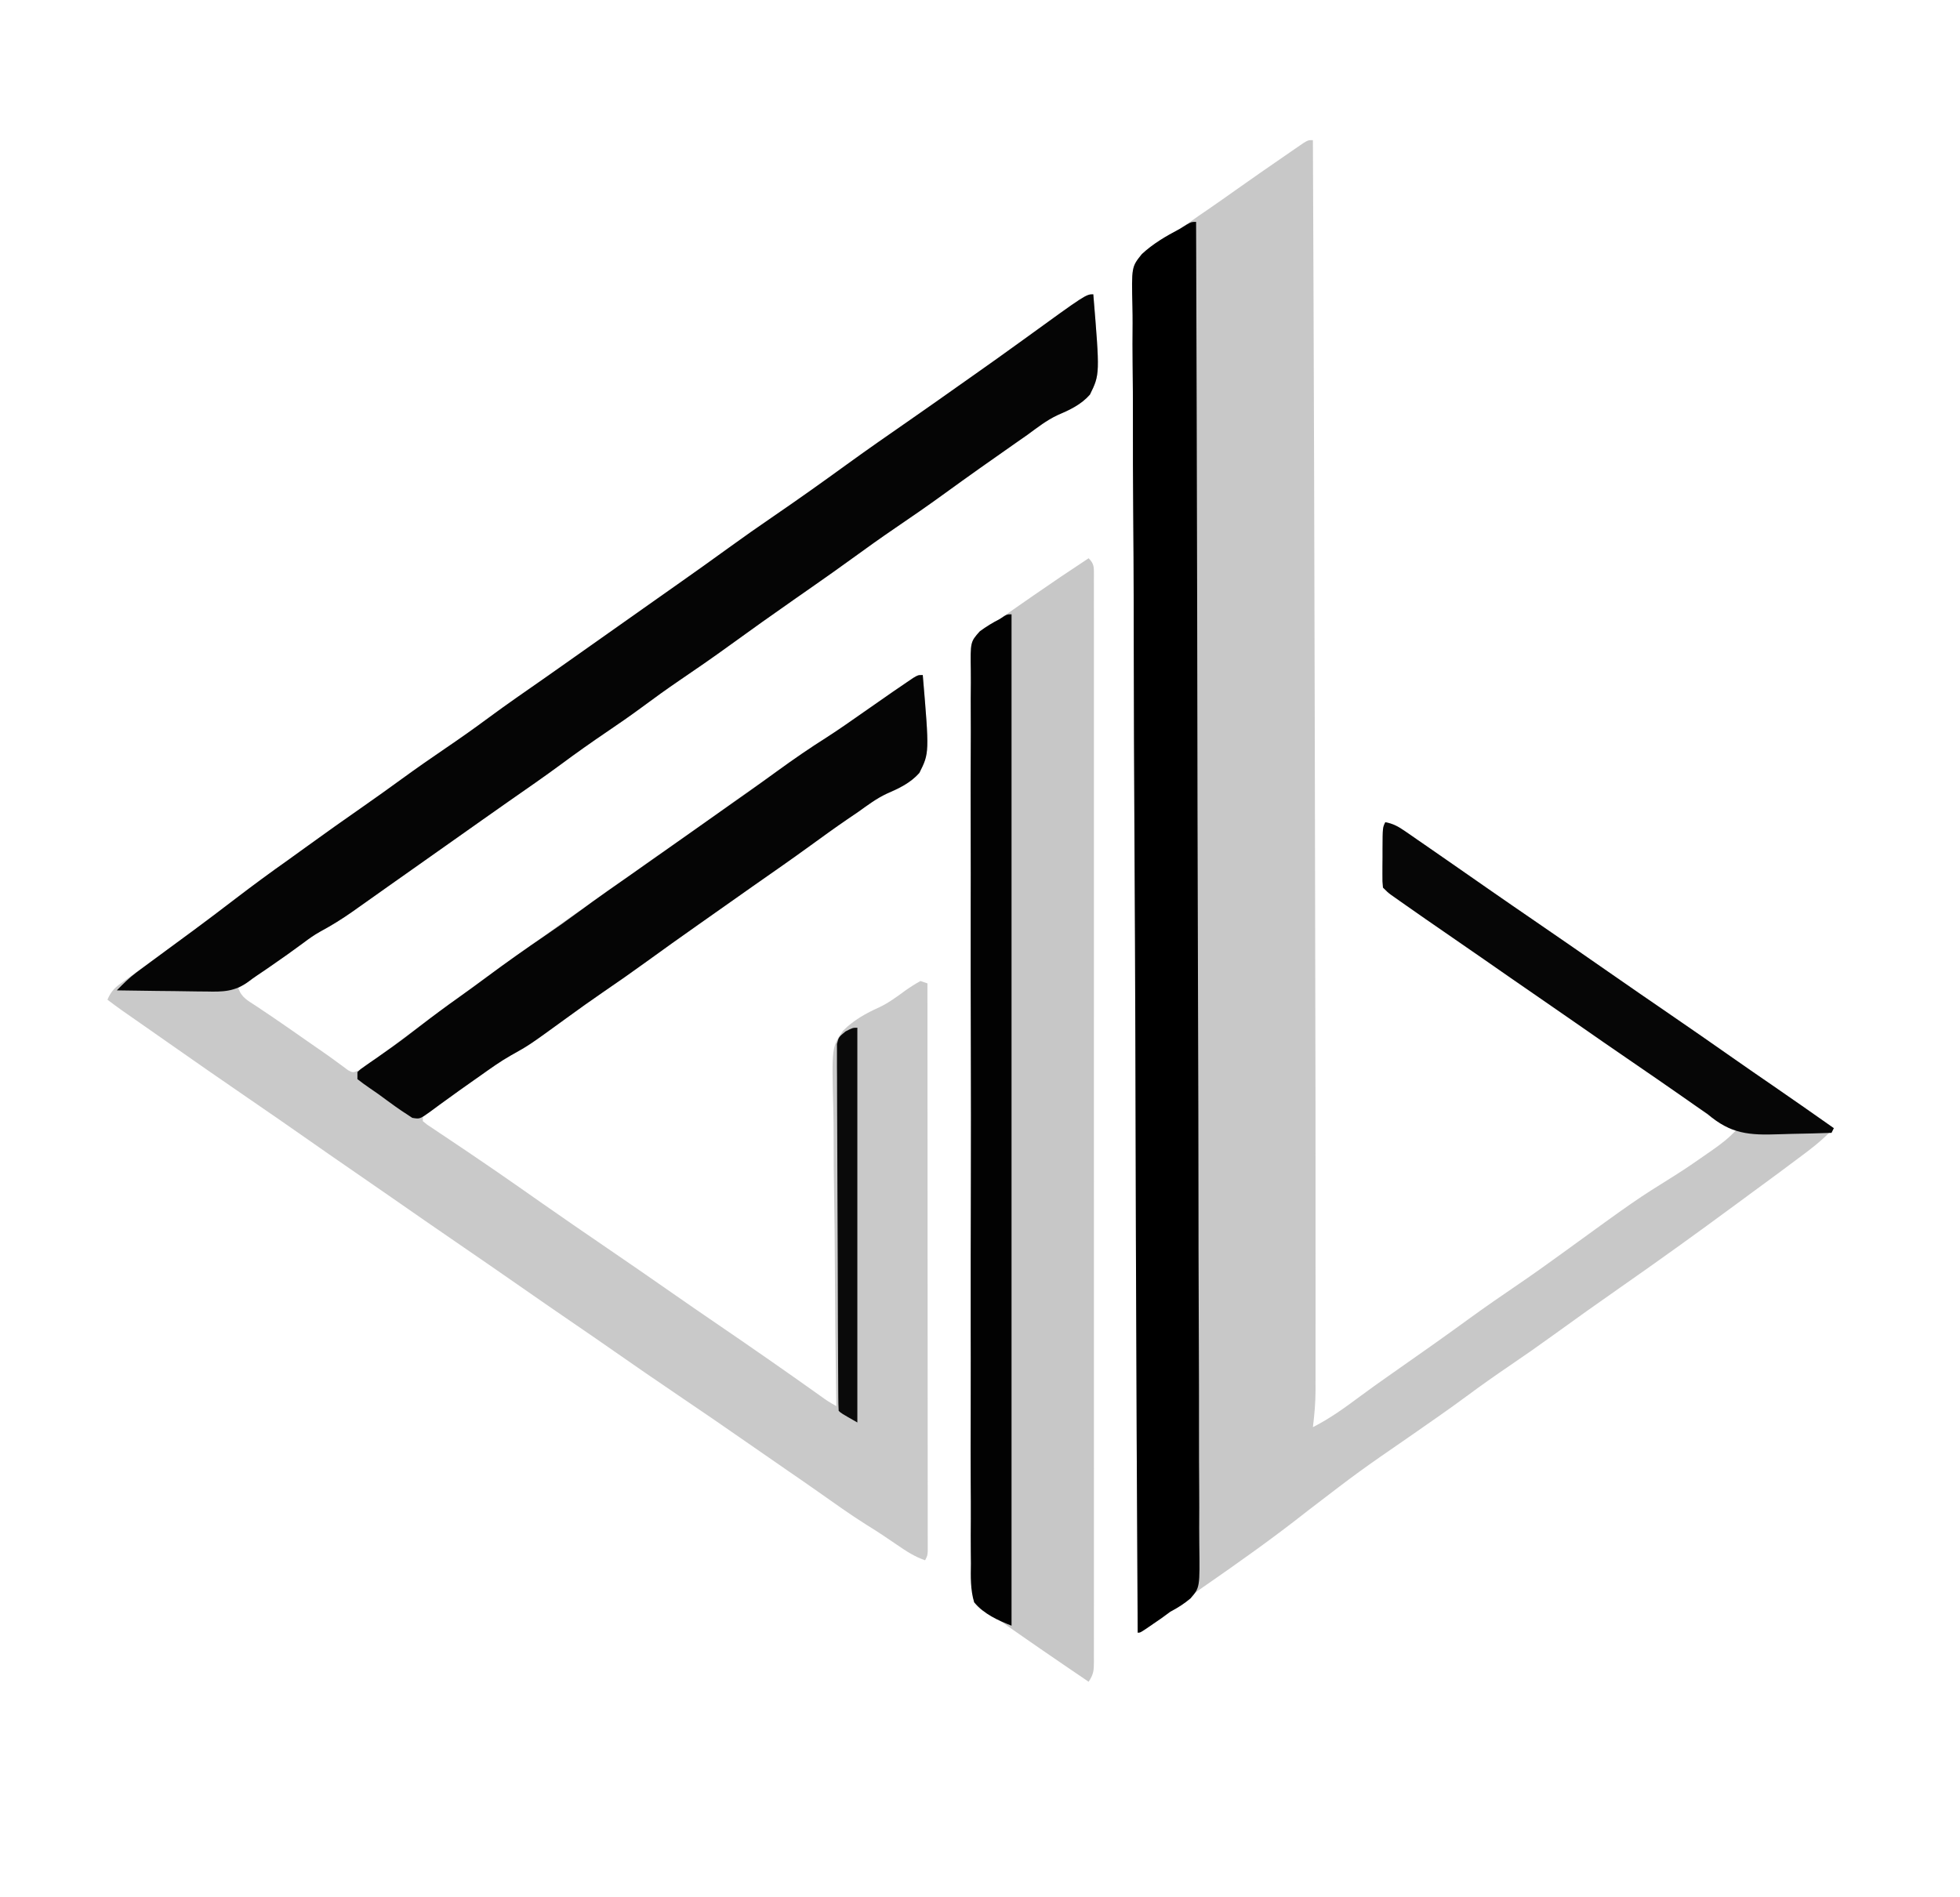
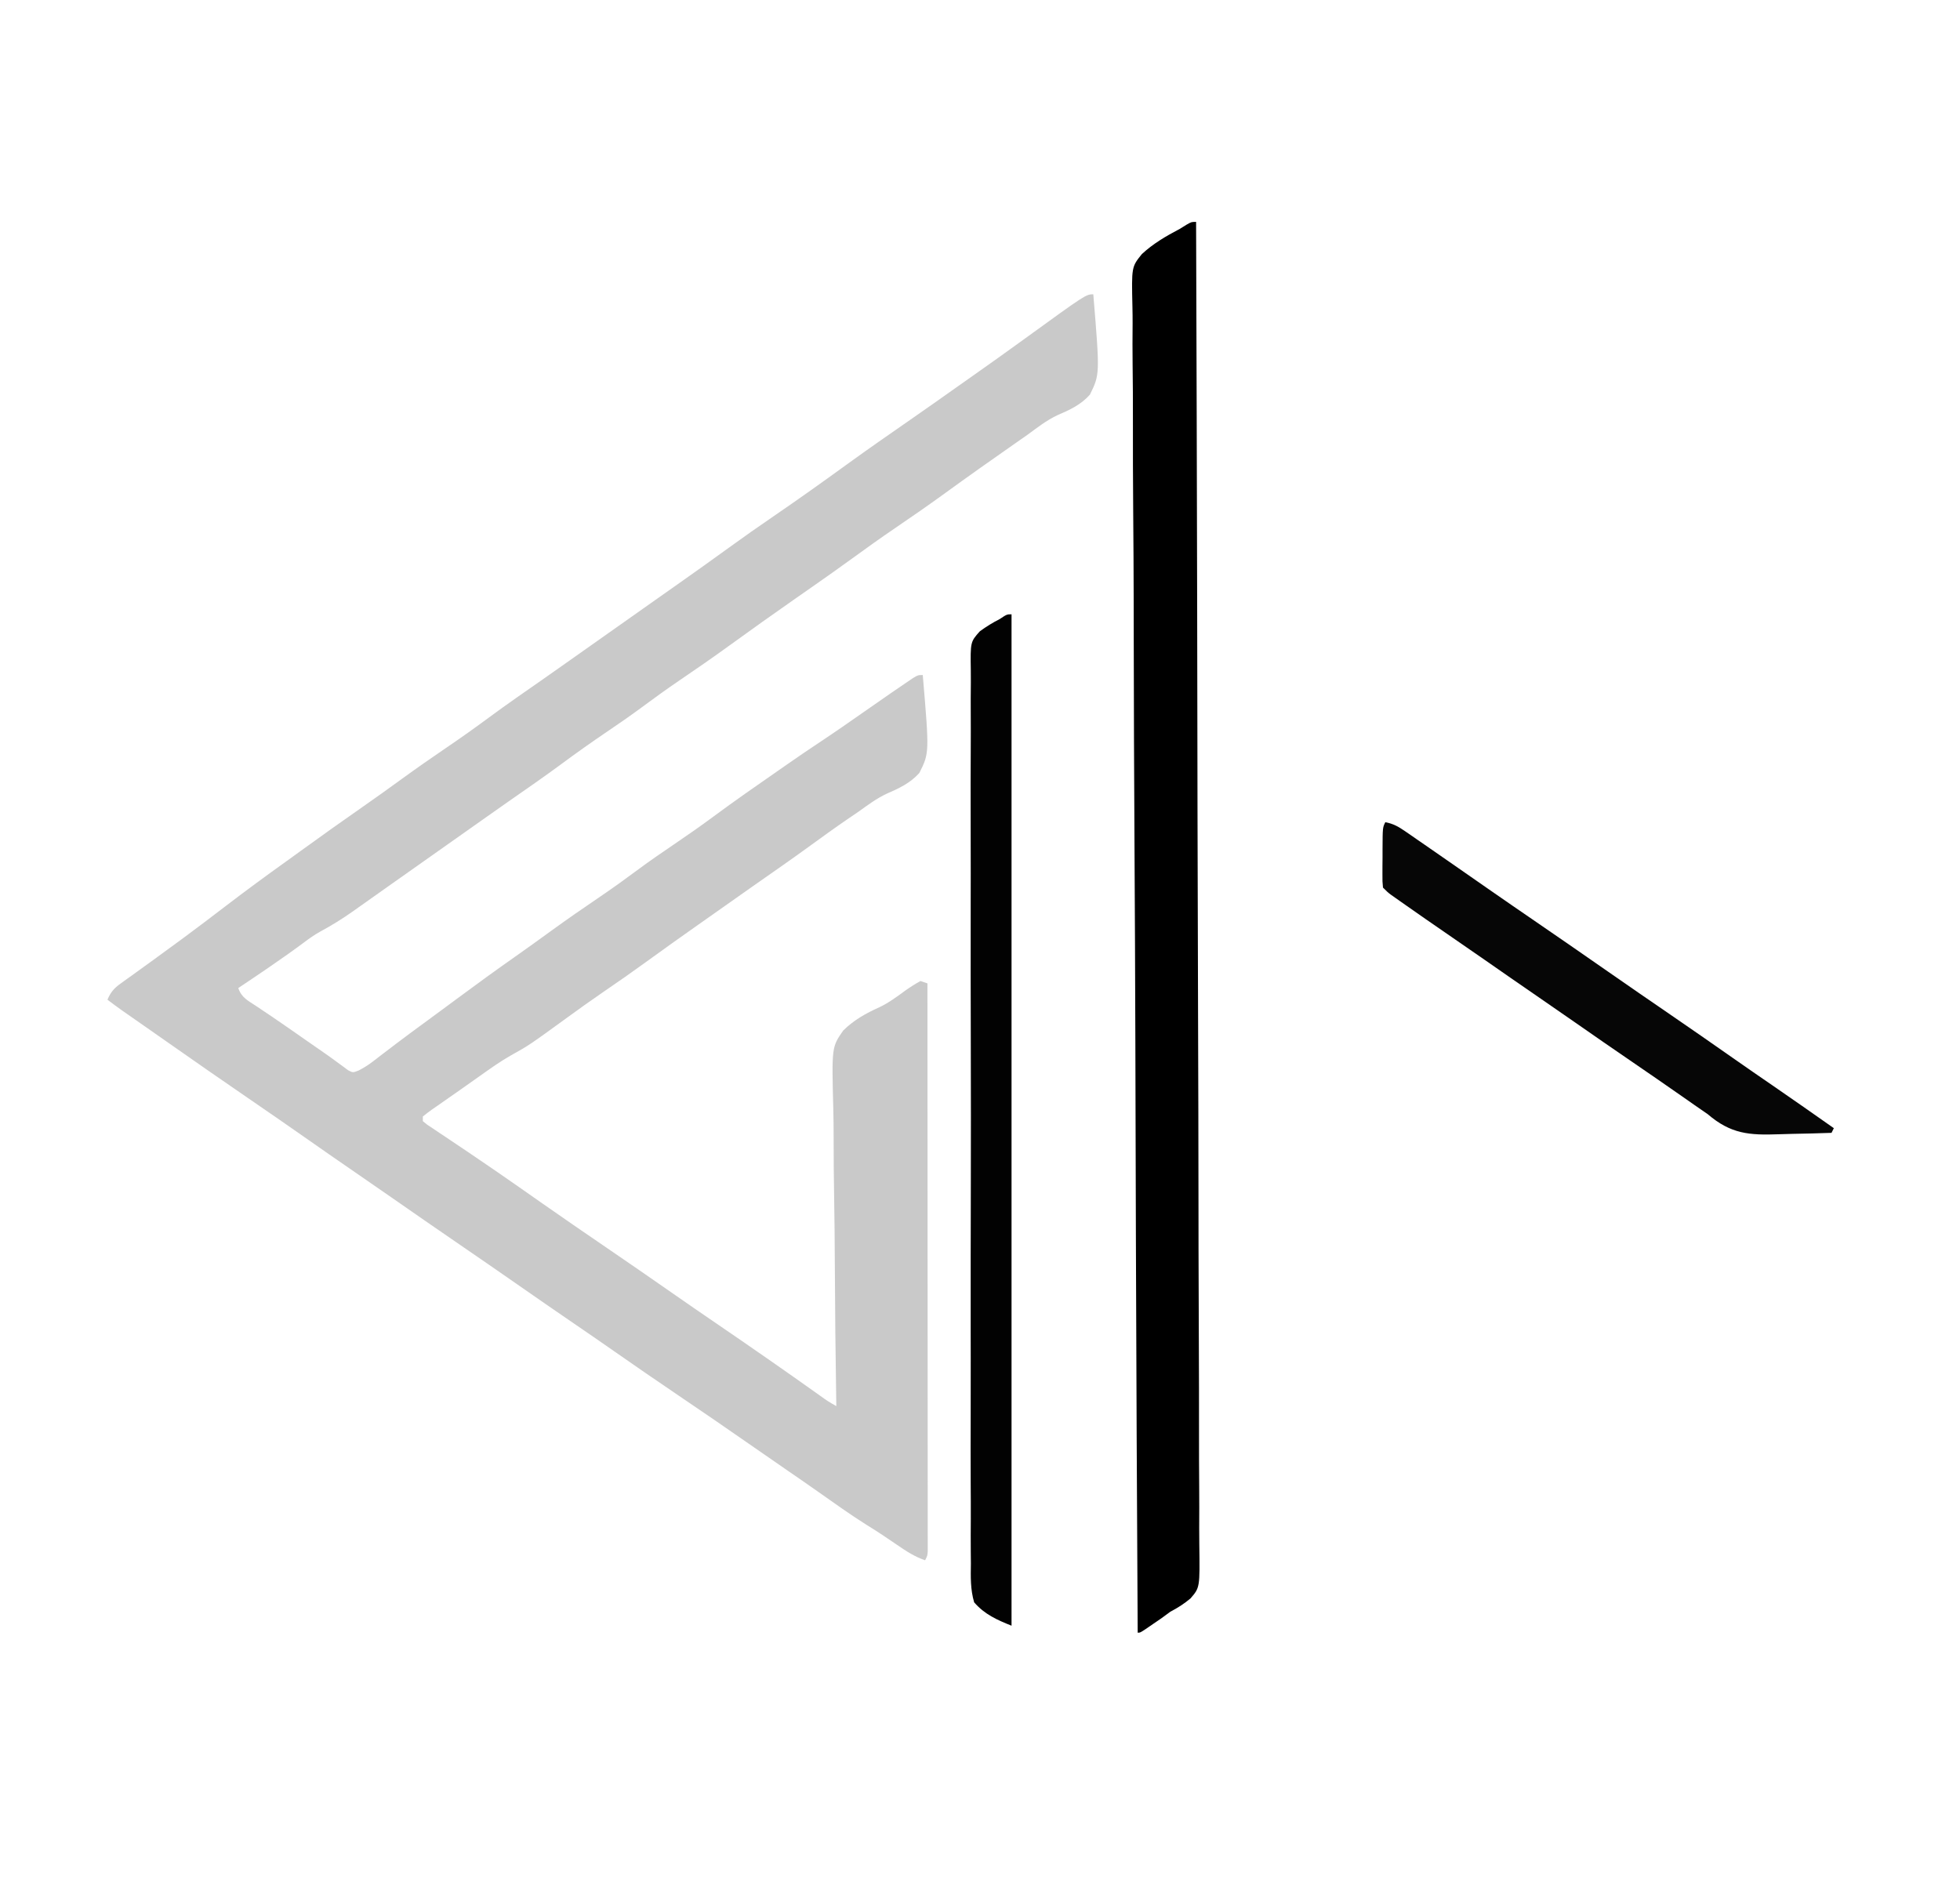
<svg xmlns="http://www.w3.org/2000/svg" version="1.1" width="839" height="812">
-   <path d="M0 0 C0.351 81.717 0.679 163.435 1.123 414.93 C1.124 424.337 1.127 433.744 1.132 443.151 C1.138 457.468 1.139 471.785 1.134 486.102 C1.133 491.085 1.134 496.068 1.136 501.051 C1.139 506.774 1.137 512.497 1.131 518.219 C1.13 520.288 1.13 522.357 1.133 524.425 C1.135 527.235 1.132 530.045 1.127 532.855 C1.129 533.658 1.131 534.46 1.134 535.286 C1.115 540.592 0.66 545.735 0 551 C7.197 547.338 13.462 542.828 19.914 538.023 C24.021 534.969 28.188 532.006 32.375 529.062 C33.439 528.314 33.439 528.314 34.524 527.55 C36.682 526.033 38.841 524.516 41 523 C43.814 521.023 46.626 519.043 49.438 517.062 C50.137 516.569 50.837 516.076 51.559 515.568 C56.695 511.942 61.789 508.259 66.875 504.562 C73.795 499.538 80.815 494.681 87.89 489.877 C94.131 485.627 100.264 481.242 106.373 476.805 C138.202 453.689 138.202 453.689 154.625 443.438 C159.503 440.38 164.225 437.117 168.938 433.812 C170.04 433.045 170.04 433.045 171.165 432.261 C174.743 429.734 178.028 427.251 181 424 C180.336 423.782 179.672 423.564 178.988 423.34 C175.01 421.556 171.707 419.116 168.188 416.562 C166.662 415.471 165.136 414.379 163.609 413.289 C162.839 412.738 162.069 412.186 161.275 411.618 C157.856 409.186 154.4 406.808 150.938 404.438 C150.277 403.985 149.617 403.532 148.937 403.065 C146.958 401.71 144.979 400.355 143 399 C132.8 392.011 122.636 384.97 112.49 377.904 C107.005 374.085 101.512 370.279 96 366.5 C88.474 361.341 80.988 356.126 73.501 350.911 C67.89 347.004 62.267 343.114 56.625 339.25 C50.934 335.347 45.27 331.407 39.625 327.438 C38.892 326.924 38.16 326.411 37.405 325.882 C36.388 325.165 36.388 325.165 35.352 324.434 C34.452 323.8 34.452 323.8 33.534 323.154 C32 322 32 322 30 320 C29.757 317.418 29.757 317.418 29.77 314.188 C29.771 313.03 29.773 311.872 29.775 310.68 C29.788 309.465 29.8 308.251 29.812 307 C29.813 305.179 29.813 305.179 29.814 303.32 C29.86 294.28 29.86 294.28 31 292 C34.36 292.631 36.593 293.88 39.395 295.816 C40.256 296.408 41.118 296.999 42.005 297.608 C42.932 298.253 43.858 298.898 44.812 299.562 C45.78 300.229 46.748 300.896 47.745 301.583 C50.835 303.715 53.918 305.857 57 308 C57.998 308.693 58.996 309.385 60.024 310.099 C64.904 313.487 69.779 316.88 74.652 320.277 C81.745 325.219 88.87 330.113 96 335 C106.194 341.987 116.353 349.023 126.495 356.085 C135.273 362.196 144.081 368.261 152.905 374.305 C161.832 380.421 170.718 386.593 179.577 392.808 C185.324 396.836 191.096 400.826 196.887 404.792 C205.637 410.795 214.315 416.903 223 423 C219.649 426.467 216.21 429.518 212.375 432.438 C211.822 432.859 211.269 433.28 210.7 433.714 C203.354 439.286 195.91 444.728 188.476 450.181 C186.045 451.967 183.617 453.758 181.191 455.551 C164.749 467.701 148.166 479.625 131.399 491.324 C121.916 497.949 112.484 504.638 103.125 511.438 C96.925 515.941 90.653 520.321 84.312 524.625 C78.036 528.886 71.861 533.249 65.768 537.768 C58.106 543.434 50.264 548.843 42.447 554.292 C19.701 569.989 19.701 569.989 -2.215 586.797 C-16.656 598.22 -31.798 608.96 -46.938 619.438 C-50.232 621.719 -53.464 624.075 -56.684 626.461 C-57.535 627.092 -58.387 627.723 -59.264 628.373 C-60.979 629.647 -62.692 630.923 -64.402 632.203 C-65.195 632.792 -65.988 633.381 -66.805 633.988 C-67.516 634.52 -68.227 635.051 -68.96 635.599 C-70.915 636.942 -72.872 637.963 -75 639 C-75.308 583.126 -75.595 527.251 -75.762 471.376 C-75.765 470.549 -75.767 469.722 -75.77 468.87 C-75.824 450.893 -75.873 432.917 -75.919 414.941 C-75.942 406.125 -75.965 397.309 -75.989 388.493 C-75.992 387.178 -75.992 387.178 -75.996 385.835 C-76.073 357.406 -76.208 328.979 -76.373 300.55 C-76.543 271.334 -76.654 242.117 -76.69 212.9 C-76.696 208.772 -76.702 204.644 -76.708 200.516 C-76.709 199.704 -76.71 198.892 -76.711 198.055 C-76.733 184.983 -76.816 171.913 -76.923 158.842 C-77.029 145.697 -77.069 132.553 -77.043 119.408 C-77.029 111.599 -77.066 103.795 -77.174 95.987 C-77.25 90.152 -77.231 84.319 -77.176 78.484 C-77.169 76.127 -77.191 73.769 -77.248 71.413 C-77.634 54.299 -77.634 54.299 -73.26 48.821 C-69.046 44.896 -64.354 42.005 -59.302 39.282 C-55.668 37.258 -52.326 34.843 -48.938 32.438 C-47.618 31.533 -46.296 30.63 -44.973 29.73 C-40.908 26.948 -36.891 24.102 -32.875 21.25 C-25.974 16.364 -19.032 11.538 -12.062 6.75 C-11.096 6.081 -10.13 5.413 -9.134 4.724 C-7.786 3.801 -7.786 3.801 -6.41 2.859 C-5.607 2.307 -4.804 1.755 -3.977 1.187 C-2 0 -2 0 0 0 Z " fill="#C8C8C8" transform="translate(562,60)" />
  <path d="M0 0 C2.823 34.245 2.823 34.245 -1.444 42.945 C-5.259 47.279 -10.125 49.51 -15.361 51.758 C-19.989 53.936 -23.952 57.048 -28.062 60.062 C-29.746 61.244 -31.432 62.421 -33.121 63.594 C-43.434 70.79 -53.701 78.046 -63.875 85.438 C-70.797 90.464 -77.819 95.322 -84.896 100.127 C-91.064 104.328 -97.123 108.663 -103.158 113.052 C-108.752 117.115 -114.394 121.105 -120.062 125.062 C-120.901 125.648 -121.74 126.234 -122.605 126.837 C-124.27 128 -125.936 129.162 -127.601 130.324 C-137.084 136.949 -146.516 143.638 -155.875 150.438 C-162.864 155.514 -169.958 160.416 -177.105 165.265 C-182.596 169.004 -187.967 172.874 -193.298 176.836 C-198.28 180.52 -203.373 184.022 -208.5 187.5 C-214.84 191.802 -221.078 196.204 -227.231 200.768 C-234.892 206.432 -242.733 211.84 -250.548 217.288 C-254.27 219.887 -257.98 222.505 -261.688 225.125 C-262.377 225.612 -263.066 226.099 -263.777 226.601 C-265.159 227.578 -266.541 228.555 -267.923 229.532 C-272.158 232.525 -276.395 235.515 -280.632 238.505 C-284.137 240.979 -287.642 243.453 -291.145 245.93 C-294.66 248.415 -298.179 250.895 -301.698 253.375 C-304.201 255.142 -306.7 256.917 -309.199 258.691 C-310.966 259.94 -312.733 261.189 -314.5 262.438 C-315.719 263.306 -315.719 263.306 -316.962 264.193 C-321.514 267.401 -326.119 270.247 -331.017 272.894 C-333.518 274.289 -335.781 275.896 -338.062 277.625 C-342.746 281.104 -347.501 284.452 -352.312 287.75 C-353.317 288.44 -353.317 288.44 -354.342 289.143 C-358.209 291.791 -362.095 294.409 -366 297 C-364.632 301.105 -361.843 302.408 -358.375 304.688 C-356.922 305.663 -355.471 306.64 -354.02 307.617 C-353.222 308.152 -352.425 308.686 -351.604 309.237 C-346.72 312.543 -341.896 315.935 -337.062 319.312 C-334.254 321.275 -331.445 323.234 -328.622 325.174 C-326.888 326.382 -325.175 327.618 -323.484 328.884 C-322.314 329.736 -322.314 329.736 -321.121 330.605 C-320.444 331.116 -319.766 331.627 -319.068 332.153 C-316.951 333.266 -316.951 333.266 -314.45 332.295 C-312.364 331.193 -310.543 330.108 -308.68 328.672 C-308.072 328.209 -307.465 327.747 -306.839 327.27 C-306.191 326.768 -305.543 326.267 -304.875 325.75 C-303.442 324.658 -302.008 323.567 -300.574 322.477 C-299.452 321.62 -299.452 321.62 -298.306 320.747 C-294.462 317.835 -290.575 314.98 -286.688 312.125 C-285.079 310.943 -283.471 309.76 -281.863 308.578 C-281.061 307.988 -280.259 307.399 -279.432 306.791 C-277.008 305.006 -274.587 303.215 -272.168 301.422 C-263.956 295.342 -255.705 289.332 -247.339 283.466 C-242.23 279.882 -237.172 276.233 -232.125 272.562 C-225.136 267.486 -218.042 262.584 -210.895 257.735 C-205.404 253.996 -200.033 250.126 -194.702 246.164 C-189.72 242.48 -184.627 238.978 -179.5 235.5 C-173.778 231.617 -168.116 227.682 -162.562 223.562 C-153.511 216.849 -144.253 210.432 -135 204 C-133.753 203.13 -132.505 202.261 -131.258 201.391 C-126.413 198.021 -121.549 194.69 -116.625 191.438 C-110.515 187.389 -104.511 183.194 -98.5 179 C-85.263 169.775 -85.263 169.775 -79.688 166 C-78.804 165.402 -77.921 164.804 -77.012 164.188 C-75 163 -75 163 -73 163 C-70.175 196.364 -70.175 196.364 -74.46 204.914 C-78.303 209.236 -83.17 211.526 -88.413 213.794 C-92.794 215.836 -96.58 218.697 -100.5 221.5 C-102.093 222.588 -103.688 223.672 -105.285 224.754 C-110.647 228.423 -115.904 232.231 -121.158 236.052 C-129.23 241.915 -137.415 247.612 -145.597 253.32 C-151.39 257.37 -157.156 261.456 -162.928 265.537 C-165.018 267.013 -167.11 268.485 -169.203 269.957 C-176.526 275.11 -183.816 280.303 -191.062 285.562 C-197.295 290.084 -203.589 294.496 -209.952 298.83 C-215.117 302.36 -220.191 306.008 -225.25 309.688 C-241.526 321.509 -241.526 321.509 -249.234 325.801 C-253.888 328.434 -258.203 331.537 -262.562 334.625 C-263.434 335.24 -264.306 335.855 -265.204 336.489 C-266.966 337.733 -268.727 338.979 -270.487 340.226 C-272.79 341.852 -275.102 343.464 -277.418 345.07 C-278.695 345.963 -279.973 346.857 -281.25 347.75 C-281.84 348.156 -282.43 348.561 -283.037 348.979 C-284.395 349.936 -285.704 350.961 -287 352 C-287 352.66 -287 353.32 -287 354 C-285.162 355.532 -285.162 355.532 -282.75 357.09 C-281.84 357.704 -280.93 358.317 -279.992 358.949 C-278.511 359.934 -278.511 359.934 -277 360.938 C-274.961 362.31 -272.922 363.682 -270.883 365.055 C-269.875 365.73 -268.867 366.405 -267.829 367.101 C-264.161 369.563 -260.514 372.056 -256.875 374.562 C-255.937 375.207 -255.937 375.207 -254.98 375.865 C-248.77 380.143 -242.598 384.477 -236.424 388.807 C-227.193 395.275 -217.903 401.654 -208.594 408.008 C-198.877 414.642 -189.2 421.329 -179.549 428.057 C-173.552 432.234 -167.537 436.382 -161.5 440.5 C-146.585 450.677 -131.759 460.986 -117.05 471.459 C-113.639 473.914 -113.639 473.914 -110 476 C-110.013 475.199 -110.027 474.397 -110.04 473.572 C-110.357 454.022 -110.563 434.475 -110.645 414.923 C-110.688 405.468 -110.767 396.015 -110.936 386.561 C-111.083 378.315 -111.159 370.072 -111.151 361.824 C-111.149 357.461 -111.182 353.104 -111.3 348.741 C-111.982 322.307 -111.982 322.307 -107.07 315.213 C-102.495 310.701 -97.36 307.823 -91.533 305.214 C-87.513 303.287 -84.023 300.689 -80.438 298.062 C-78.321 296.562 -76.276 295.266 -74 294 C-73.01 294.33 -72.02 294.66 -71 295 C-70.977 326.178 -70.959 357.355 -70.949 388.533 C-70.948 392.21 -70.946 395.888 -70.945 399.565 C-70.945 400.664 -70.945 400.664 -70.944 401.784 C-70.94 413.652 -70.932 425.52 -70.923 437.388 C-70.914 449.558 -70.908 461.729 -70.906 473.899 C-70.905 481.413 -70.9 488.928 -70.892 496.443 C-70.886 502.197 -70.886 507.951 -70.887 513.705 C-70.887 516.072 -70.885 518.438 -70.881 520.805 C-70.876 524.023 -70.877 527.24 -70.88 530.458 C-70.877 531.406 -70.874 532.353 -70.871 533.329 C-70.873 534.187 -70.875 535.044 -70.877 535.928 C-70.877 536.671 -70.876 537.415 -70.876 538.181 C-71 540 -71 540 -72 542 C-76.554 540.433 -80.19 538.014 -84.125 535.312 C-85.477 534.396 -86.83 533.481 -88.184 532.566 C-88.841 532.122 -89.498 531.677 -90.175 531.219 C-92.482 529.678 -94.83 528.211 -97.188 526.75 C-104.287 522.271 -111.098 517.369 -117.961 512.539 C-122.225 509.539 -126.51 506.57 -130.812 503.625 C-136.189 499.943 -141.543 496.23 -146.885 492.5 C-157.132 485.347 -167.439 478.291 -177.789 471.29 C-186.878 465.141 -195.912 458.919 -204.91 452.637 C-210.752 448.559 -216.614 444.513 -222.5 440.5 C-230.584 434.987 -238.62 429.406 -246.649 423.812 C-254.743 418.174 -262.864 412.577 -271 407 C-281.197 400.011 -291.359 392.974 -301.503 385.908 C-307.052 382.045 -312.61 378.197 -318.188 374.375 C-324.152 370.288 -330.081 366.152 -336 362 C-344.631 355.947 -353.302 349.956 -362 344 C-373.17 336.35 -384.282 328.622 -395.365 320.847 C-398.101 318.929 -400.839 317.015 -403.578 315.102 C-404.486 314.467 -405.394 313.833 -406.329 313.179 C-408.07 311.962 -409.812 310.746 -411.554 309.53 C-412.34 308.98 -413.127 308.43 -413.938 307.863 C-414.627 307.382 -415.317 306.9 -416.027 306.404 C-418.044 304.969 -420.026 303.493 -422 302 C-420.618 298.743 -419.18 297.092 -416.316 295.039 C-415.564 294.493 -414.811 293.946 -414.036 293.383 C-413.22 292.803 -412.403 292.223 -411.562 291.625 C-409.822 290.365 -408.081 289.104 -406.34 287.844 C-405.449 287.203 -404.558 286.562 -403.64 285.902 C-399.616 283.003 -395.619 280.067 -391.625 277.125 C-390.849 276.554 -390.072 275.983 -389.272 275.395 C-383.276 270.975 -377.351 266.467 -371.438 261.938 C-362.798 255.325 -354.043 248.899 -345.193 242.572 C-342.984 240.988 -340.782 239.394 -338.582 237.797 C-329.936 231.52 -321.23 225.34 -312.464 219.233 C-306.912 215.358 -301.412 211.421 -295.938 207.438 C-289.801 202.974 -283.591 198.637 -277.312 194.375 C-271.036 190.114 -264.861 185.751 -258.768 181.232 C-251.108 175.567 -243.267 170.16 -235.452 164.712 C-231.73 162.113 -228.02 159.495 -224.312 156.875 C-223.623 156.388 -222.934 155.901 -222.223 155.399 C-220.841 154.422 -219.459 153.445 -218.077 152.468 C-214.552 149.977 -211.026 147.489 -207.5 145 C-206.083 144 -204.667 143 -203.25 142 C-194.75 136 -194.75 136 -192.625 134.5 C-191.208 133.5 -189.79 132.499 -188.373 131.498 C-184.846 129.007 -181.317 126.519 -177.785 124.035 C-170.466 118.885 -163.181 113.694 -155.938 108.438 C-149.674 103.895 -143.352 99.454 -136.964 95.089 C-126.316 87.809 -115.813 80.327 -105.375 72.75 C-96.52 66.326 -87.54 60.089 -78.551 53.855 C-71.679 49.089 -64.849 44.264 -58.024 39.431 C-55.954 37.968 -53.882 36.509 -51.809 35.051 C-44.481 29.896 -37.188 24.7 -29.938 19.438 C-3.142 0 -3.142 0 0 0 Z " fill="#C9C9C9" transform="translate(468,126)" />
-   <path d="M0 0 C2.496 2.496 2.241 3.971 2.266 7.376 C2.261 8.134 2.257 8.891 2.252 9.672 C2.256 10.879 2.256 10.879 2.26 12.111 C2.268 14.838 2.261 17.564 2.254 20.291 C2.256 22.254 2.259 24.217 2.263 26.18 C2.272 31.597 2.268 37.014 2.261 42.431 C2.257 48.264 2.264 54.097 2.269 59.93 C2.278 71.366 2.276 82.802 2.271 94.239 C2.266 103.53 2.265 112.821 2.268 122.112 C2.268 123.432 2.268 124.751 2.269 126.111 C2.269 128.12 2.27 130.129 2.27 132.138 C2.276 157.262 2.271 182.385 2.26 207.509 C2.25 229.844 2.251 252.179 2.261 274.514 C2.271 299.589 2.276 324.664 2.27 349.739 C2.269 352.411 2.268 355.083 2.268 357.755 C2.267 359.069 2.267 360.384 2.267 361.739 C2.265 371.023 2.268 380.307 2.273 389.591 C2.278 400.899 2.277 412.207 2.266 423.515 C2.261 429.29 2.259 435.064 2.265 440.839 C2.271 446.118 2.268 451.397 2.257 456.677 C2.255 458.593 2.256 460.51 2.261 462.426 C2.267 465.018 2.261 467.61 2.252 470.203 C2.256 470.958 2.261 471.713 2.266 472.491 C2.239 476.215 2.122 477.817 0 481 C-14.08 471.448 -28.111 461.83 -42 452 C-43.183 451.476 -44.366 450.953 -45.585 450.413 C-48.38 448.379 -48.943 447.272 -49.658 443.839 C-49.921 439.471 -49.953 435.148 -49.916 430.773 C-49.927 429.071 -49.941 427.369 -49.957 425.667 C-49.995 420.985 -49.988 416.303 -49.974 411.621 C-49.966 406.573 -49.999 401.525 -50.026 396.477 C-50.072 386.586 -50.081 376.695 -50.074 366.803 C-50.069 358.764 -50.077 350.725 -50.092 342.686 C-50.095 341.543 -50.097 340.399 -50.099 339.222 C-50.104 336.899 -50.108 334.577 -50.113 332.255 C-50.153 310.464 -50.148 288.673 -50.129 266.882 C-50.113 246.941 -50.156 227.001 -50.228 207.061 C-50.3 186.594 -50.332 166.127 -50.32 145.66 C-50.314 134.166 -50.324 122.673 -50.377 111.179 C-50.422 101.393 -50.428 91.608 -50.385 81.822 C-50.364 76.828 -50.361 71.836 -50.405 66.842 C-50.446 62.27 -50.435 57.701 -50.384 53.128 C-50.375 51.475 -50.384 49.821 -50.413 48.168 C-50.619 35.812 -50.619 35.812 -46.57 31.28 C-43.796 29.238 -41.053 27.585 -38 26 C-36.97 25.268 -35.939 24.536 -34.878 23.782 C-33.662 22.935 -33.662 22.935 -32.422 22.07 C-31.495 21.424 -30.568 20.779 -29.614 20.113 C-28.196 19.129 -28.196 19.129 -26.75 18.125 C-25.758 17.435 -24.766 16.746 -23.744 16.035 C-15.894 10.591 -7.983 5.246 0 0 Z " fill="#C7C7C7" transform="translate(466,239)" />
-   <path d="M0 0 C2.823 34.245 2.823 34.245 -1.444 42.945 C-5.259 47.279 -10.125 49.51 -15.361 51.758 C-19.989 53.936 -23.952 57.048 -28.062 60.062 C-29.746 61.244 -31.432 62.421 -33.121 63.594 C-43.434 70.79 -53.701 78.046 -63.875 85.438 C-70.797 90.464 -77.819 95.322 -84.896 100.127 C-91.064 104.328 -97.123 108.663 -103.158 113.052 C-108.752 117.115 -114.394 121.105 -120.062 125.062 C-120.901 125.648 -121.74 126.234 -122.605 126.837 C-124.27 128 -125.936 129.162 -127.601 130.324 C-137.084 136.949 -146.516 143.638 -155.875 150.438 C-162.864 155.514 -169.958 160.416 -177.105 165.265 C-182.596 169.004 -187.967 172.874 -193.298 176.836 C-198.28 180.52 -203.373 184.022 -208.5 187.5 C-214.84 191.802 -221.078 196.204 -227.231 200.768 C-234.892 206.432 -242.733 211.84 -250.548 217.288 C-254.27 219.887 -257.98 222.505 -261.688 225.125 C-262.377 225.612 -263.066 226.099 -263.777 226.601 C-265.159 227.578 -266.541 228.555 -267.923 229.532 C-272.158 232.525 -276.395 235.515 -280.632 238.505 C-284.137 240.979 -287.642 243.453 -291.145 245.93 C-294.66 248.415 -298.179 250.895 -301.698 253.375 C-304.201 255.142 -306.7 256.917 -309.199 258.691 C-310.966 259.94 -312.733 261.189 -314.5 262.438 C-315.719 263.306 -315.719 263.306 -316.962 264.193 C-321.514 267.401 -326.119 270.247 -331.017 272.894 C-333.518 274.289 -335.781 275.896 -338.062 277.625 C-342.709 281.074 -347.42 284.408 -352.188 287.688 C-352.84 288.139 -353.493 288.59 -354.166 289.055 C-355.422 289.918 -356.685 290.77 -357.954 291.612 C-359.235 292.481 -360.495 293.384 -361.718 294.332 C-367.574 298.582 -372.649 298.662 -379.719 298.488 C-380.817 298.481 -381.916 298.474 -383.047 298.467 C-386.532 298.439 -390.016 298.376 -393.5 298.312 C-395.872 298.287 -398.245 298.265 -400.617 298.244 C-406.412 298.189 -412.206 298.106 -418 298 C-415.337 295.286 -412.739 292.644 -409.68 290.379 C-409.072 289.926 -408.465 289.473 -407.839 289.007 C-407.191 288.53 -406.543 288.054 -405.875 287.562 C-404.832 286.788 -404.832 286.788 -403.768 285.997 C-400.01 283.208 -396.237 280.439 -392.465 277.668 C-390.914 276.529 -389.363 275.389 -387.812 274.25 C-387.027 273.674 -386.242 273.097 -385.432 272.503 C-379.297 267.988 -373.235 263.382 -367.188 258.75 C-359.821 253.113 -352.382 247.62 -344.8 242.278 C-342.065 240.337 -339.354 238.363 -336.639 236.393 C-328.64 230.588 -320.575 224.884 -312.465 219.234 C-306.913 215.359 -301.412 211.421 -295.938 207.438 C-289.801 202.974 -283.591 198.637 -277.312 194.375 C-271.036 190.114 -264.861 185.751 -258.768 181.232 C-251.108 175.567 -243.267 170.16 -235.452 164.712 C-231.73 162.113 -228.02 159.495 -224.312 156.875 C-223.623 156.388 -222.934 155.901 -222.223 155.399 C-220.841 154.422 -219.459 153.445 -218.077 152.468 C-214.552 149.977 -211.026 147.489 -207.5 145 C-206.083 144 -204.667 143 -203.25 142 C-194.75 136 -194.75 136 -192.625 134.5 C-191.208 133.5 -189.79 132.499 -188.373 131.498 C-184.846 129.007 -181.317 126.519 -177.785 124.035 C-170.466 118.885 -163.181 113.694 -155.938 108.438 C-149.674 103.895 -143.352 99.454 -136.964 95.089 C-126.316 87.809 -115.813 80.327 -105.375 72.75 C-96.52 66.326 -87.54 60.089 -78.551 53.855 C-71.679 49.089 -64.849 44.264 -58.024 39.431 C-55.954 37.968 -53.882 36.509 -51.809 35.051 C-44.481 29.896 -37.188 24.7 -29.938 19.438 C-3.142 0 -3.142 0 0 0 Z " fill="#050505" transform="translate(468,126)" />
  <path d="M0 0 C0.188 55.74 0.363 111.481 0.466 167.221 C0.467 168.046 0.469 168.871 0.47 169.721 C0.503 187.647 0.534 205.573 0.562 223.499 C0.575 232.29 0.59 241.081 0.604 249.872 C0.606 250.747 0.607 251.621 0.609 252.523 C0.655 280.882 0.738 309.241 0.839 337.6 C0.943 366.741 1.011 395.881 1.033 425.022 C1.036 429.137 1.04 433.252 1.044 437.367 C1.044 438.177 1.045 438.987 1.046 439.822 C1.059 452.864 1.11 465.906 1.175 478.948 C1.24 492.056 1.265 505.165 1.249 518.274 C1.24 526.064 1.262 533.853 1.329 541.644 C1.375 547.459 1.364 553.273 1.33 559.088 C1.325 561.442 1.339 563.797 1.374 566.151 C1.629 584.674 1.629 584.674 -2.401 589.33 C-5.173 591.641 -7.808 593.337 -11 595 C-12.308 595.93 -13.605 596.876 -14.883 597.848 C-15.953 598.579 -17.023 599.309 -18.125 600.062 C-18.687 600.451 -19.249 600.84 -19.828 601.24 C-23.858 604 -23.858 604 -25 604 C-25.308 548.126 -25.595 492.251 -25.762 436.376 C-25.765 435.549 -25.767 434.722 -25.77 433.87 C-25.824 415.893 -25.873 397.917 -25.919 379.941 C-25.942 371.125 -25.965 362.309 -25.989 353.493 C-25.992 352.178 -25.992 352.178 -25.996 350.835 C-26.073 322.406 -26.208 293.979 -26.373 265.55 C-26.543 236.334 -26.654 207.117 -26.69 177.9 C-26.696 173.772 -26.702 169.644 -26.708 165.516 C-26.709 164.704 -26.71 163.892 -26.711 163.055 C-26.733 149.983 -26.816 136.913 -26.923 123.842 C-27.029 110.697 -27.069 97.553 -27.043 84.408 C-27.029 76.599 -27.066 68.795 -27.174 60.987 C-27.25 55.152 -27.231 49.319 -27.176 43.484 C-27.169 41.127 -27.191 38.769 -27.248 36.413 C-27.635 19.27 -27.635 19.27 -23.211 13.78 C-18.348 9.262 -12.844 6.072 -7 3 C-6.027 2.398 -5.054 1.796 -4.051 1.175 C-2 0 -2 0 0 0 Z " fill="#000000" transform="translate(512,95)" />
-   <path d="M0 0 C2.825 33.364 2.825 33.364 -1.46 41.914 C-5.303 46.236 -10.17 48.526 -15.413 50.794 C-19.794 52.836 -23.58 55.697 -27.5 58.5 C-29.093 59.588 -30.688 60.672 -32.285 61.754 C-37.647 65.423 -42.904 69.231 -48.158 73.052 C-56.23 78.915 -64.415 84.612 -72.597 90.32 C-78.39 94.37 -84.156 98.456 -89.928 102.537 C-92.018 104.013 -94.11 105.485 -96.203 106.957 C-103.526 112.11 -110.816 117.303 -118.062 122.562 C-124.295 127.084 -130.589 131.496 -136.952 135.83 C-142.117 139.36 -147.191 143.008 -152.25 146.688 C-168.53 158.512 -168.53 158.512 -176.242 162.805 C-180.854 165.414 -185.12 168.499 -189.438 171.562 C-190.308 172.172 -191.178 172.782 -192.074 173.41 C-196.309 176.378 -200.52 179.371 -204.688 182.434 C-205.408 182.953 -206.128 183.472 -206.869 184.008 C-208.219 184.982 -209.559 185.97 -210.886 186.975 C-215.286 190.119 -215.286 190.119 -218.512 189.582 C-221.71 187.548 -224.824 185.434 -227.875 183.188 C-228.462 182.761 -229.048 182.335 -229.652 181.896 C-230.835 181.037 -232.014 180.174 -233.19 179.306 C-234.444 178.401 -235.717 177.523 -237.005 176.667 C-238.72 175.515 -240.366 174.264 -242 173 C-242 172.01 -242 171.02 -242 170 C-240.617 168.672 -240.617 168.672 -238.66 167.32 C-237.573 166.555 -237.573 166.555 -236.464 165.775 C-235.671 165.23 -234.879 164.686 -234.062 164.125 C-232.401 162.957 -230.741 161.786 -229.082 160.613 C-228.233 160.015 -227.385 159.416 -226.51 158.799 C-222.688 156.059 -218.968 153.192 -215.25 150.312 C-209.723 146.049 -204.141 141.896 -198.437 137.872 C-194.323 134.963 -190.265 131.984 -186.221 128.978 C-178.213 123.026 -170.103 117.277 -161.843 111.682 C-157.01 108.401 -152.254 105.042 -147.562 101.562 C-139.311 95.442 -130.879 89.587 -122.452 83.712 C-118.73 81.113 -115.02 78.495 -111.312 75.875 C-110.623 75.388 -109.934 74.901 -109.223 74.399 C-107.841 73.422 -106.459 72.445 -105.077 71.468 C-102.263 69.479 -99.447 67.492 -96.632 65.505 C-95.212 64.502 -93.792 63.5 -92.372 62.497 C-88.845 60.007 -85.317 57.519 -81.785 55.035 C-80.377 54.044 -78.97 53.054 -77.562 52.062 C-76.518 51.327 -76.518 51.327 -75.452 50.577 C-70.978 47.42 -66.541 44.217 -62.116 40.991 C-55.191 35.946 -48.214 31.146 -40.965 26.578 C-35.666 23.183 -30.532 19.543 -25.375 15.938 C-11.968 6.573 -11.968 6.573 -6.688 3 C-5.804 2.402 -4.921 1.804 -4.012 1.188 C-2 0 -2 0 0 0 Z " fill="#050505" transform="translate(395,289)" />
  <path d="M0 0 C0 142.89 0 285.78 0 433 C-6.261 430.495 -11.516 428.167 -16 423 C-17.635 417.492 -17.489 412.097 -17.397 406.413 C-17.41 404.708 -17.427 403.003 -17.449 401.298 C-17.495 396.622 -17.472 391.949 -17.438 387.272 C-17.413 382.227 -17.452 377.181 -17.482 372.135 C-17.531 362.254 -17.52 352.374 -17.488 342.492 C-17.463 334.462 -17.46 326.432 -17.472 318.401 C-17.474 317.258 -17.475 316.116 -17.477 314.938 C-17.481 312.617 -17.484 310.295 -17.488 307.973 C-17.519 286.202 -17.483 264.432 -17.424 242.661 C-17.375 223.979 -17.383 205.298 -17.434 186.617 C-17.493 164.924 -17.516 143.231 -17.482 121.538 C-17.479 119.225 -17.475 116.912 -17.472 114.599 C-17.47 113.461 -17.469 112.322 -17.467 111.15 C-17.457 103.129 -17.473 95.108 -17.499 87.087 C-17.53 77.312 -17.522 67.539 -17.463 57.764 C-17.434 52.776 -17.423 47.79 -17.459 42.802 C-17.492 38.235 -17.474 33.671 -17.416 29.105 C-17.403 27.454 -17.41 25.802 -17.436 24.151 C-17.62 11.813 -17.62 11.813 -13.564 7.274 C-10.791 5.229 -8.06 3.573 -5 2 C-2 0 -2 0 0 0 Z " fill="#020202" transform="translate(433,263)" />
  <path d="M0 0 C3.36 0.631 5.593 1.88 8.395 3.816 C9.256 4.408 10.118 4.999 11.005 5.608 C11.932 6.253 12.858 6.898 13.812 7.562 C14.78 8.229 15.748 8.896 16.745 9.583 C19.835 11.715 22.918 13.857 26 16 C26.998 16.693 27.996 17.385 29.024 18.099 C33.904 21.487 38.779 24.88 43.652 28.277 C50.745 33.219 57.87 38.113 65 43 C75.194 49.987 85.353 57.023 95.495 64.085 C104.273 70.196 113.081 76.261 121.905 82.305 C130.832 88.421 139.718 94.593 148.577 100.808 C154.324 104.836 160.096 108.826 165.887 112.792 C174.637 118.795 183.315 124.903 192 131 C191.67 131.66 191.34 132.32 191 133 C185.381 133.2 179.764 133.344 174.142 133.439 C172.235 133.479 170.328 133.534 168.422 133.604 C155.836 134.052 147.924 133.514 138 125 C136.169 123.706 134.323 122.431 132.465 121.176 C130.622 119.889 128.779 118.601 126.938 117.312 C119.814 112.342 112.677 107.393 105.5 102.5 C97.411 96.983 89.369 91.399 81.336 85.801 C75.903 82.016 70.462 78.244 65 74.5 C57.474 69.341 49.988 64.126 42.501 58.911 C36.89 55.004 31.267 51.114 25.625 47.25 C19.934 43.347 14.27 39.407 8.625 35.438 C7.892 34.924 7.16 34.411 6.405 33.882 C5.727 33.404 5.05 32.926 4.352 32.434 C3.752 32.011 3.152 31.589 2.534 31.154 C1 30 1 30 -1 28 C-1.243 25.418 -1.243 25.418 -1.23 22.188 C-1.229 21.03 -1.227 19.872 -1.225 18.68 C-1.212 17.465 -1.2 16.251 -1.188 15 C-1.187 13.786 -1.186 12.571 -1.186 11.32 C-1.14 2.28 -1.14 2.28 0 0 Z " fill="#060606" transform="translate(593,352)" />
-   <path d="M0 0 C0 55.77 0 111.54 0 169 C-7 165 -7 165 -8 164 C-8.11 161.946 -8.149 159.889 -8.161 157.832 C-8.166 157.181 -8.171 156.53 -8.176 155.859 C-8.192 153.66 -8.2 151.461 -8.209 149.262 C-8.218 147.692 -8.228 146.122 -8.238 144.552 C-8.27 139.383 -8.29 134.213 -8.309 129.043 C-8.312 128.164 -8.315 127.286 -8.319 126.381 C-8.349 118.101 -8.376 109.821 -8.393 101.541 C-8.415 90.936 -8.457 80.332 -8.526 69.728 C-8.574 62.279 -8.598 54.83 -8.605 47.381 C-8.61 42.928 -8.625 38.476 -8.665 34.024 C-8.702 29.835 -8.71 25.647 -8.697 21.458 C-8.697 19.92 -8.707 18.382 -8.729 16.843 C-8.756 14.744 -8.747 12.648 -8.728 10.549 C-8.732 9.374 -8.737 8.199 -8.741 6.988 C-8 4 -8 4 -5.079 1.591 C-2 0 -2 0 0 0 Z " fill="#0A0A0A" transform="translate(367,440)" />
</svg>